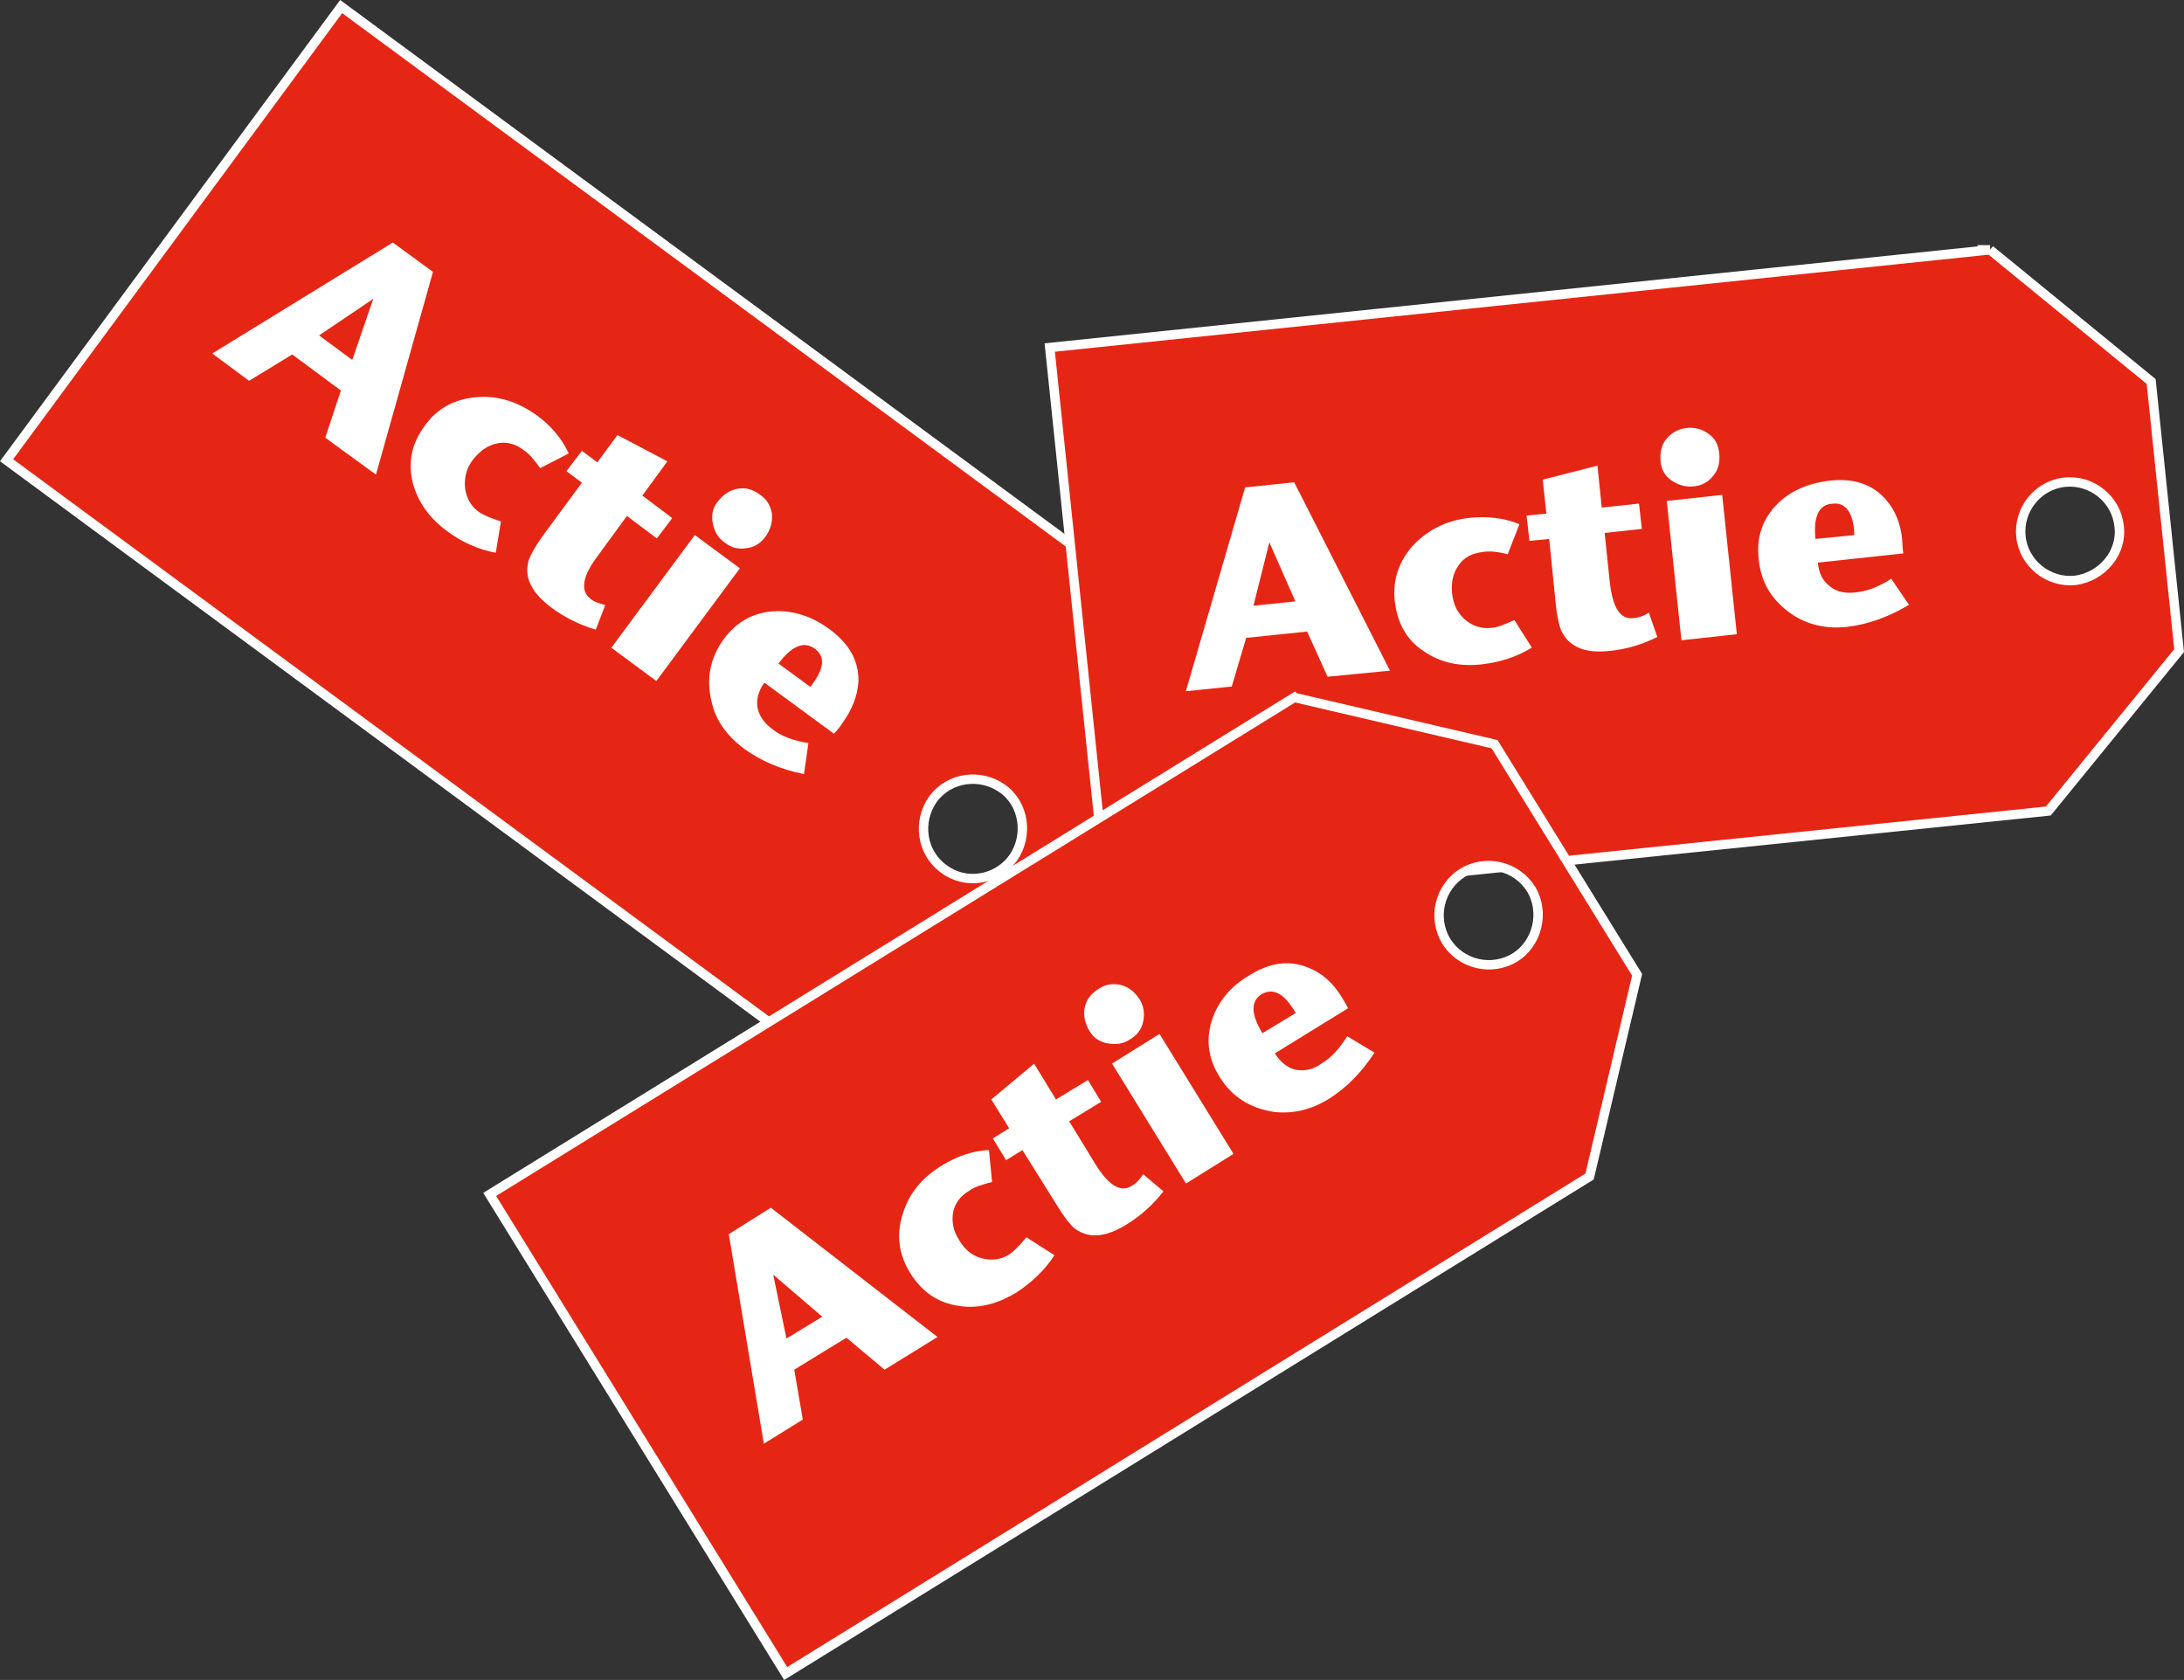
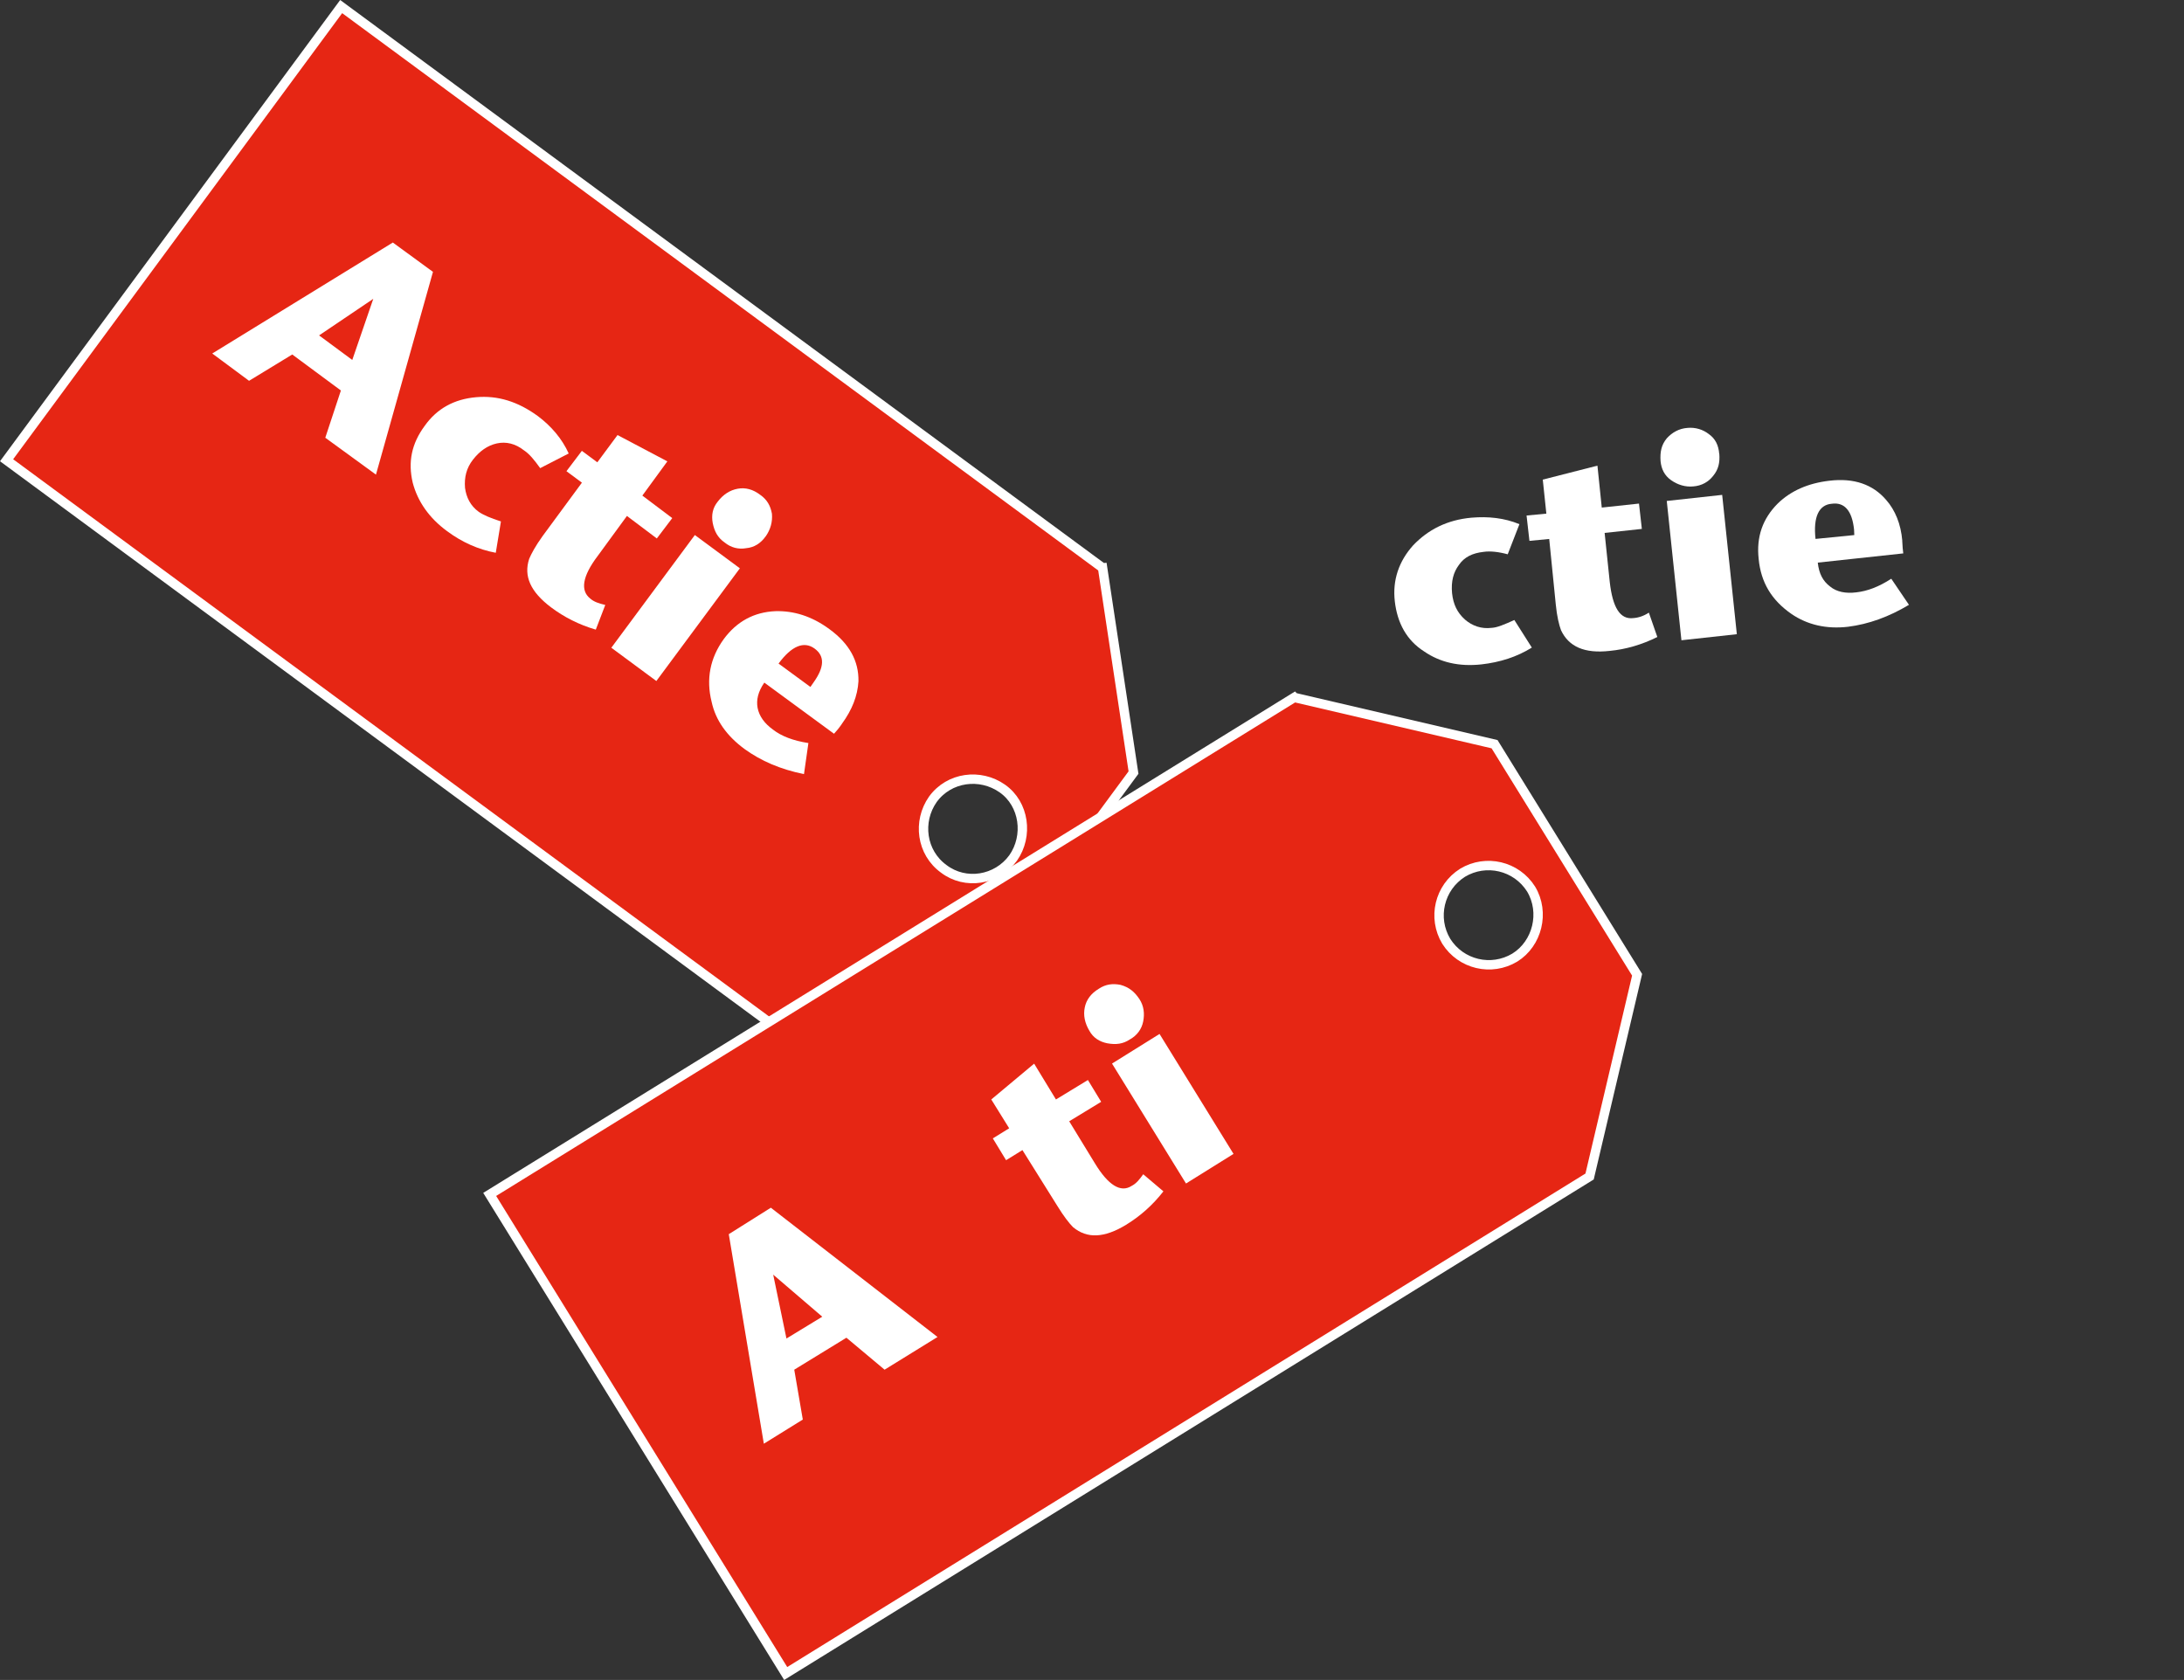
<svg xmlns="http://www.w3.org/2000/svg" id="Layer_1" viewBox="0 0 464.68 357.42">
  <rect x="0" y="0" width="464.68" height="357.42" fill="#333333" stroke="none" />
  <defs>
    <style>.cls-1{fill:#fff;}.cls-2{fill:#e62614;fill-rule:evenodd;stroke:#fff;stroke-miterlimit:10;stroke-width:2px;}</style>
  </defs>
  <path class="cls-2" d="m234.58,120.8L72.59,1.4,1.4,97.92l161.99,119.4,43.57-6.58,34.21-46.37-6.58-43.57Zm-41.74-30.16h0Zm7.94,94.2c-4.76-3.46-5.6-10.08-2.3-14.78,3.46-4.76,10.08-5.6,14.78-2.3s5.6,10.08,2.3,14.78c-3.46,4.76-10.17,5.82-14.78,2.3Z" />
  <path class="cls-1" d="m79.99,100.98l-10.78-7.85,3.32-10.05-10.35-7.66-9.19,5.6-7.83-5.81,38.42-23.61,8.54,6.24-12.13,43.14Zm-5.04-24.39l4.47-13.01-11.53,7.78,7.06,5.22Z" />
  <path class="cls-1" d="m105.49,117.61c-3.66-.69-7.1-2.18-10.39-4.62-3.78-2.78-6.23-6.27-7.29-10.3-1.03-4.4-.25-8.28,2.53-12.06,2.63-3.72,6.3-5.71,10.94-6.12s8.92.92,13.19,4.04c2.79,2.1,5.09,4.75,6.53,7.93l-6.07,3.12c-1.2-1.67-2.27-3.02-3.47-3.8-1.81-1.42-3.78-1.89-5.75-1.46-1.97.43-3.64,1.62-5.06,3.43s-1.89,3.78-1.71,6.03c.27,2.03,1.16,3.82,2.91,5.09.98.68,2.49,1.33,4.73,2.05l-1.1,6.68Z" />
  <path class="cls-1" d="m126.77,133.96c-3.63-1.06-6.76-2.67-9.56-4.77-4.33-3.28-5.83-6.6-4.62-10.29.46-1.08,1.27-2.64,2.88-4.88l8.34-11.33-3.29-2.44,3.28-4.33,3.29,2.44,4.3-5.8,10.6,5.6-5.32,7.28,6.36,4.79-3.28,4.33-6.36-4.79-6.24,8.54c-3.28,4.33-3.68,7.34-1.6,9.01.83.74,1.84,1.05,3.23,1.39l-2.02,5.26Z" />
  <path class="cls-1" d="m162.92,114.09c-1.02,1.47-2.44,2.39-4.16,2.54-1.66.3-3.26-.13-4.58-1.21-1.47-1.02-2.18-2.35-2.54-4.16-.3-1.66-.02-3.2,1.06-4.52,1.17-1.54,2.59-2.45,4.26-2.76,1.66-.3,3.26.13,4.8,1.31,1.47,1.02,2.18,2.35,2.48,4.01.15,1.72-.29,3.32-1.31,4.8Zm-23.27,30.8l-9.58-7.08,17.77-23.98,9.58,7.08-17.77,23.98Z" />
  <path class="cls-1" d="m179.12,154.02c-.68.98-1.17,1.54-1.67,2.09l-14.83-10.88c-1.36,1.97-1.73,3.72-1.43,5.38.36,1.82,1.5,3.33,3.25,4.6,1.81,1.42,4.33,2.38,7.56,2.88l-.94,6.61c-5.04-1.03-9.13-2.8-12.63-5.33-3.78-2.78-6.17-6.11-7.02-10.05-1.22-4.87-.31-9.33,2.56-13.32,2.78-3.78,6.45-5.77,11-5.97,3.88-.11,7.72,1.04,11.5,3.82,4.27,3.12,6.26,6.79,6.18,11.1-.19,3.11-1.34,6.06-3.54,9.07Zm-6.69-7.87l.68-.98c2.29-3.22,2.42-5.59.18-7.2s-4.86-.57-7.64,3.21l6.79,4.98Z" />
-   <path class="cls-2" d="m423.41,53.15l-200.06,20.79,12.42,119.23,200.04-20.62,27.83-34.13-5.95-57.26-34.28-28.01Zm-51.25,5.9h0Zm69.36,64.43c-5.72.58-10.96-3.62-11.54-9.35-.58-5.72,3.62-10.96,9.35-11.54s10.96,3.62,11.54,9.35c.76,5.58-3.61,10.79-9.35,11.54Z" />
-   <path class="cls-1" d="m295.76,142.68l-13.3,1.3-4.35-9.61-12.97,1.34-3.06,10.35-9.77,1,12.61-43.36,10.44-1.09,20.38,40.08Zm-20.15-14.73l-5.54-12.56-3.38,13.48,8.92-.92Z" />
  <path class="cls-1" d="m325.92,137.78c-3.2,2-6.82,3.13-10.7,3.57-4.72.52-8.79-.4-12.21-2.75-3.75-2.38-5.71-6.08-6.24-10.64s.88-8.57,3.89-11.93c3.18-3.34,7.22-5.42,12.43-5.89,3.53-.3,6.99.05,10.19,1.38l-2.49,6.41c-1.94-.53-3.76-.72-5.11-.52-2.36.26-4.11,1.08-5.28,2.79-1.16,1.55-1.69,3.49-1.45,6.02.26,2.36,1.08,4.11,2.76,5.61,1.53,1.32,3.46,2.02,5.65,1.75,1.17-.05,2.74-.72,4.84-1.67l3.73,5.88Z" />
  <path class="cls-1" d="m352.64,135.52c-3.34,1.66-6.77,2.64-10.13,2.96-5.39.61-8.74-.9-10.38-4.4-.39-1.04-.87-2.92-1.11-5.44l-1.4-13.97-4.21.4-.61-5.39,4.21-.4-.76-7.24,11.63-2.97.92,8.92,7.92-.85.61,5.39-7.92.85,1.09,10.44c.61,5.39,2.17,8.05,5.04,7.68,1.01-.06,2.21-.44,3.28-1.16l1.8,5.18Z" />
  <path class="cls-1" d="m365.81,96.56c.14,1.85-.17,3.31-1.32,4.7-.96,1.23-2.38,2.09-4.23,2.23-1.68.16-3.3-.34-4.7-1.32s-2.09-2.38-2.25-4.06c-.13-2.01.19-3.48,1.33-4.86,1.12-1.22,2.55-2.07,4.39-2.21,1.68-.16,3.3.34,4.53,1.3,1.4.98,2.09,2.38,2.23,4.23Zm3.73,38.37l-11.79,1.29-3.12-29.64,11.79-1.29,3.12,29.64Z" />
-   <path class="cls-1" d="m404.73,115.05c.05,1.17.13,2.01.22,2.69l-18.19,1.96c.26,2.36,1.09,3.94,2.64,5.1,1.38,1.14,3.34,1.51,5.54,1.23,2.36-.26,4.79-1.17,7.46-2.9l3.76,5.55c-4.26,2.56-8.59,4.12-12.97,4.67-4.55.53-8.62-.39-12.05-2.74-4.2-2.93-6.48-6.66-6.96-11.71-.52-4.72.88-8.57,4.04-11.75,2.78-2.71,6.44-4.34,11-4.87,5.23-.63,9.25.78,12.08,4.07,1.94,2.2,3.14,5.15,3.44,8.68Zm-10.2-1.21l-.05-1.17c-.42-4.04-2.06-5.88-4.77-5.49-2.69.22-3.95,2.76-3.43,7.48l8.25-.82Z" />
+   <path class="cls-1" d="m404.73,115.05c.05,1.17.13,2.01.22,2.69l-18.19,1.96c.26,2.36,1.09,3.94,2.64,5.1,1.38,1.14,3.34,1.51,5.54,1.23,2.36-.26,4.79-1.17,7.46-2.9l3.76,5.55c-4.26,2.56-8.59,4.12-12.97,4.67-4.55.53-8.62-.39-12.05-2.74-4.2-2.93-6.48-6.66-6.96-11.71-.52-4.72.88-8.57,4.04-11.75,2.78-2.71,6.44-4.34,11-4.87,5.23-.63,9.25.78,12.08,4.07,1.94,2.2,3.14,5.15,3.44,8.68Zm-10.2-1.21l-.05-1.17c-.42-4.04-2.06-5.88-4.77-5.49-2.69.22-3.95,2.76-3.43,7.48Z" />
  <path class="cls-2" d="m275.39,148.38l-171.2,105.74,62.98,101.93,171.04-105.74,10.11-42.92-30.33-49.06-42.59-9.94Zm-43.59,27.68h0Zm90.49,27.68c-4.97,2.98-11.44,1.49-14.58-3.48-2.98-4.97-1.49-11.44,3.48-14.58,4.97-2.98,11.44-1.49,14.58,3.48,2.98,4.97,1.33,11.6-3.48,14.58Z" />
  <path class="cls-1" d="m199.48,284.45l-11.27,6.96-8.12-6.8-11.1,6.8,1.82,10.61-8.29,5.14-7.46-44.58,8.95-5.63,35.47,27.51Zm-24.53-4.31l-10.44-8.95,2.82,13.59,7.62-4.64Z" />
-   <path class="cls-1" d="m224.34,267.05c-1.99,3.15-4.81,5.8-8.12,7.96-4.14,2.49-8.12,3.48-12.26,2.82-4.47-.66-7.79-2.98-10.28-6.96-2.49-3.98-2.98-8.12-1.66-12.43,1.33-4.47,4.14-7.96,8.62-10.61,2.98-1.82,6.3-2.98,9.78-3.15l.66,6.8c-1.99.5-3.65.99-4.81,1.82-1.99,1.16-3.15,2.82-3.48,4.64-.33,1.99,0,3.98,1.33,5.97,1.16,1.99,2.82,3.31,4.81,3.81,1.99.5,3.98.33,5.8-.83.99-.66,2.15-1.82,3.65-3.65l5.97,3.81Z" />
  <path class="cls-1" d="m247.54,253.46c-2.32,2.98-4.97,5.3-7.96,7.13-4.64,2.82-8.29,2.98-11.27.5-.83-.83-1.99-2.32-3.31-4.47l-7.46-11.93-3.48,2.15-2.82-4.64,3.48-2.15-3.81-6.13,9.12-7.62,4.64,7.62,6.8-4.14,2.82,4.64-6.8,4.14,5.47,8.95c2.82,4.64,5.47,6.3,7.79,4.81.99-.5,1.66-1.33,2.49-2.49l4.31,3.65Z" />
  <path class="cls-1" d="m242.4,212.52c.99,1.49,1.16,3.15.83,4.81s-1.33,2.98-2.82,3.81c-1.49.99-2.98,1.16-4.81.83-1.66-.33-2.98-1.16-3.81-2.65-.99-1.66-1.33-3.31-.99-4.97.33-1.66,1.33-2.98,2.98-3.98,1.49-.99,2.98-1.16,4.64-.83,1.82.5,2.98,1.49,3.98,2.98Zm20.05,32.98l-10.11,6.3-15.74-25.52,10.11-6.3,15.74,25.52Z" />
-   <path class="cls-1" d="m285.49,212.19c.66.99.99,1.66,1.33,2.32l-15.58,9.61c1.33,1.99,2.82,3.15,4.47,3.48,1.82.33,3.65,0,5.47-1.33,1.99-1.16,3.81-3.15,5.47-5.8l5.8,3.48c-2.82,4.31-5.97,7.46-9.61,9.78-3.98,2.49-7.96,3.31-11.93,2.82-4.97-.83-8.78-3.15-11.44-7.46-2.49-3.98-2.98-8.12-1.49-12.43,1.33-3.65,3.81-6.8,7.79-9.12,4.47-2.82,8.62-3.31,12.6-1.66,2.98,1.16,5.3,3.31,7.13,6.3Zm-9.78,3.31l-.66-.99c-2.15-3.31-4.31-4.31-6.63-2.98-2.32,1.49-2.32,4.14.17,8.29l7.13-4.31Z" />
</svg>